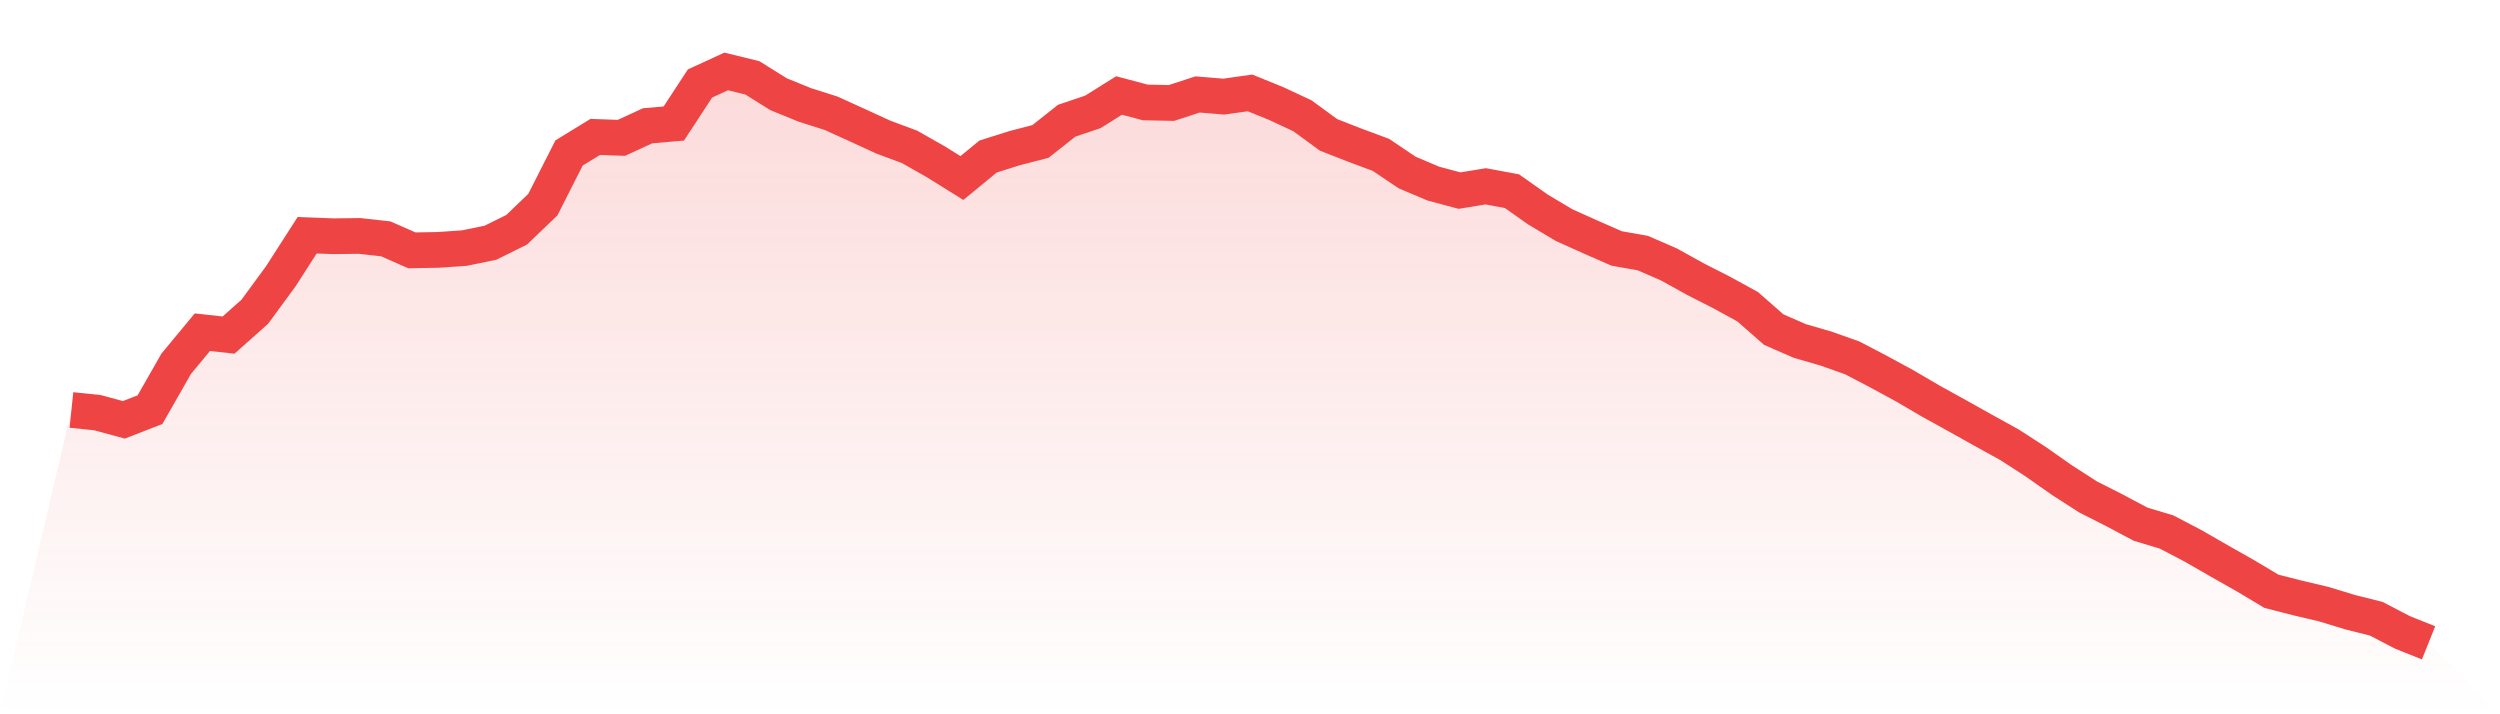
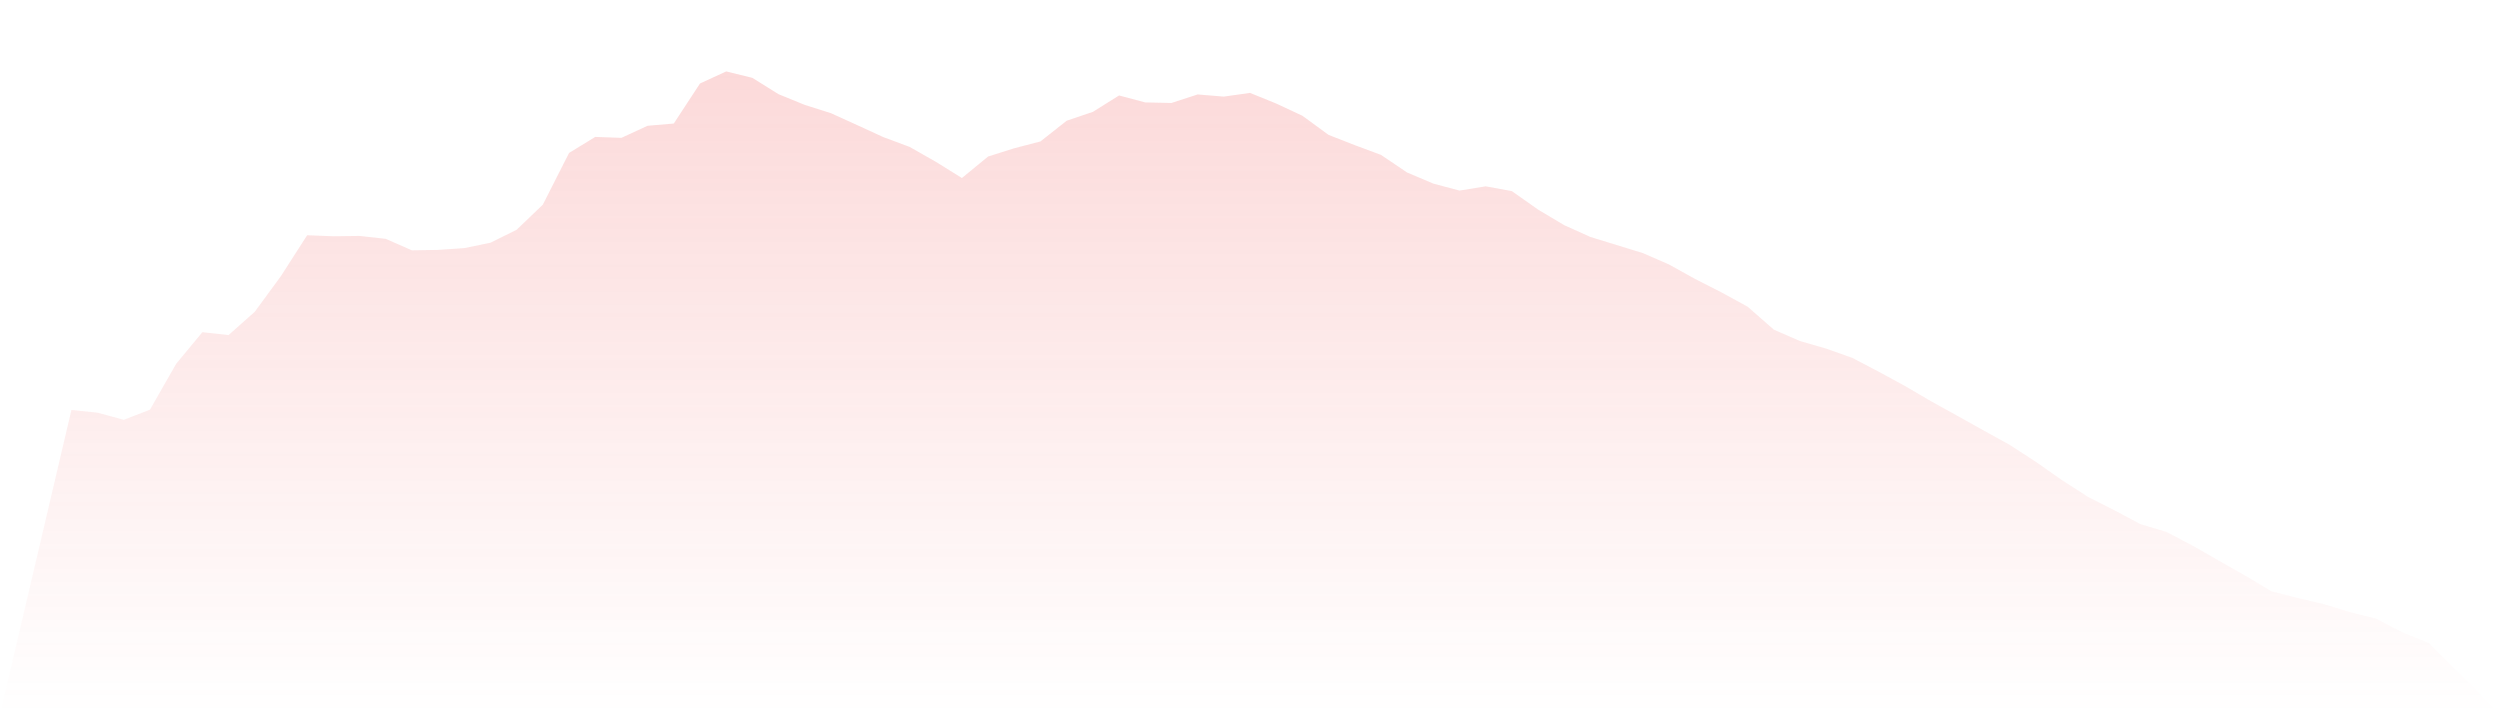
<svg xmlns="http://www.w3.org/2000/svg" viewBox="0 0 140 40">
  <defs>
    <linearGradient id="gradient" x1="0" x2="0" y1="0" y2="1">
      <stop offset="0%" stop-color="#ef4444" stop-opacity="0.2" />
      <stop offset="100%" stop-color="#ef4444" stop-opacity="0" />
    </linearGradient>
  </defs>
-   <path d="M4,22.959 L4,22.959 L5.467,23.111 L6.933,23.511 L8.4,22.941 L9.867,20.372 L11.333,18.603 L12.8,18.764 L14.267,17.459 L15.733,15.46 L17.2,13.174 L18.667,13.23 L20.133,13.212 L21.6,13.375 L23.067,14.019 L24.533,13.994 L26,13.894 L27.467,13.592 L28.933,12.866 L30.4,11.459 L31.867,8.566 L33.333,7.668 L34.8,7.719 L36.267,7.043 L37.733,6.917 L39.2,4.675 L40.667,4 L42.133,4.36 L43.6,5.276 L45.067,5.874 L46.533,6.339 L48,7.005 L49.467,7.679 L50.933,8.224 L52.4,9.057 L53.867,9.969 L55.333,8.765 L56.8,8.302 L58.267,7.92 L59.733,6.761 L61.2,6.265 L62.667,5.347 L64.133,5.736 L65.6,5.767 L67.067,5.289 L68.533,5.41 L70,5.202 L71.467,5.798 L72.933,6.482 L74.4,7.554 L75.867,8.128 L77.333,8.673 L78.8,9.661 L80.267,10.282 L81.733,10.673 L83.2,10.434 L84.667,10.704 L86.133,11.738 L87.6,12.612 L89.067,13.271 L90.533,13.914 L92,14.173 L93.467,14.812 L94.933,15.625 L96.4,16.373 L97.867,17.175 L99.333,18.46 L100.8,19.099 L102.267,19.523 L103.733,20.044 L105.2,20.812 L106.667,21.609 L108.133,22.467 L109.6,23.278 L111.067,24.098 L112.533,24.907 L114,25.856 L115.467,26.886 L116.933,27.829 L118.4,28.572 L119.867,29.352 L121.333,29.794 L122.8,30.563 L124.267,31.405 L125.733,32.236 L127.2,33.112 L128.667,33.487 L130.133,33.833 L131.6,34.28 L133.067,34.649 L134.533,35.412 L136,36 L140,40 L0,40 z" fill="url(#gradient)" />
-   <path d="M4,22.959 L4,22.959 L5.467,23.111 L6.933,23.511 L8.4,22.941 L9.867,20.372 L11.333,18.603 L12.8,18.764 L14.267,17.459 L15.733,15.46 L17.2,13.174 L18.667,13.23 L20.133,13.212 L21.6,13.375 L23.067,14.019 L24.533,13.994 L26,13.894 L27.467,13.592 L28.933,12.866 L30.4,11.459 L31.867,8.566 L33.333,7.668 L34.8,7.719 L36.267,7.043 L37.733,6.917 L39.2,4.675 L40.667,4 L42.133,4.36 L43.6,5.276 L45.067,5.874 L46.533,6.339 L48,7.005 L49.467,7.679 L50.933,8.224 L52.4,9.057 L53.867,9.969 L55.333,8.765 L56.8,8.302 L58.267,7.92 L59.733,6.761 L61.2,6.265 L62.667,5.347 L64.133,5.736 L65.6,5.767 L67.067,5.289 L68.533,5.41 L70,5.202 L71.467,5.798 L72.933,6.482 L74.4,7.554 L75.867,8.128 L77.333,8.673 L78.8,9.661 L80.267,10.282 L81.733,10.673 L83.2,10.434 L84.667,10.704 L86.133,11.738 L87.6,12.612 L89.067,13.271 L90.533,13.914 L92,14.173 L93.467,14.812 L94.933,15.625 L96.4,16.373 L97.867,17.175 L99.333,18.46 L100.8,19.099 L102.267,19.523 L103.733,20.044 L105.2,20.812 L106.667,21.609 L108.133,22.467 L109.6,23.278 L111.067,24.098 L112.533,24.907 L114,25.856 L115.467,26.886 L116.933,27.829 L118.4,28.572 L119.867,29.352 L121.333,29.794 L122.8,30.563 L124.267,31.405 L125.733,32.236 L127.2,33.112 L128.667,33.487 L130.133,33.833 L131.6,34.28 L133.067,34.649 L134.533,35.412 L136,36" fill="none" stroke="#ef4444" stroke-width="2" />
+   <path d="M4,22.959 L4,22.959 L5.467,23.111 L6.933,23.511 L8.4,22.941 L9.867,20.372 L11.333,18.603 L12.8,18.764 L14.267,17.459 L15.733,15.46 L17.2,13.174 L18.667,13.23 L20.133,13.212 L21.6,13.375 L23.067,14.019 L24.533,13.994 L26,13.894 L27.467,13.592 L28.933,12.866 L30.4,11.459 L31.867,8.566 L33.333,7.668 L34.8,7.719 L36.267,7.043 L37.733,6.917 L39.2,4.675 L40.667,4 L42.133,4.36 L43.6,5.276 L45.067,5.874 L46.533,6.339 L48,7.005 L49.467,7.679 L50.933,8.224 L52.4,9.057 L53.867,9.969 L55.333,8.765 L56.8,8.302 L58.267,7.92 L59.733,6.761 L61.2,6.265 L62.667,5.347 L64.133,5.736 L65.6,5.767 L67.067,5.289 L68.533,5.41 L70,5.202 L71.467,5.798 L72.933,6.482 L74.4,7.554 L75.867,8.128 L77.333,8.673 L78.8,9.661 L80.267,10.282 L81.733,10.673 L83.2,10.434 L84.667,10.704 L86.133,11.738 L87.6,12.612 L89.067,13.271 L92,14.173 L93.467,14.812 L94.933,15.625 L96.4,16.373 L97.867,17.175 L99.333,18.46 L100.8,19.099 L102.267,19.523 L103.733,20.044 L105.2,20.812 L106.667,21.609 L108.133,22.467 L109.6,23.278 L111.067,24.098 L112.533,24.907 L114,25.856 L115.467,26.886 L116.933,27.829 L118.4,28.572 L119.867,29.352 L121.333,29.794 L122.8,30.563 L124.267,31.405 L125.733,32.236 L127.2,33.112 L128.667,33.487 L130.133,33.833 L131.6,34.28 L133.067,34.649 L134.533,35.412 L136,36 L140,40 L0,40 z" fill="url(#gradient)" />
</svg>